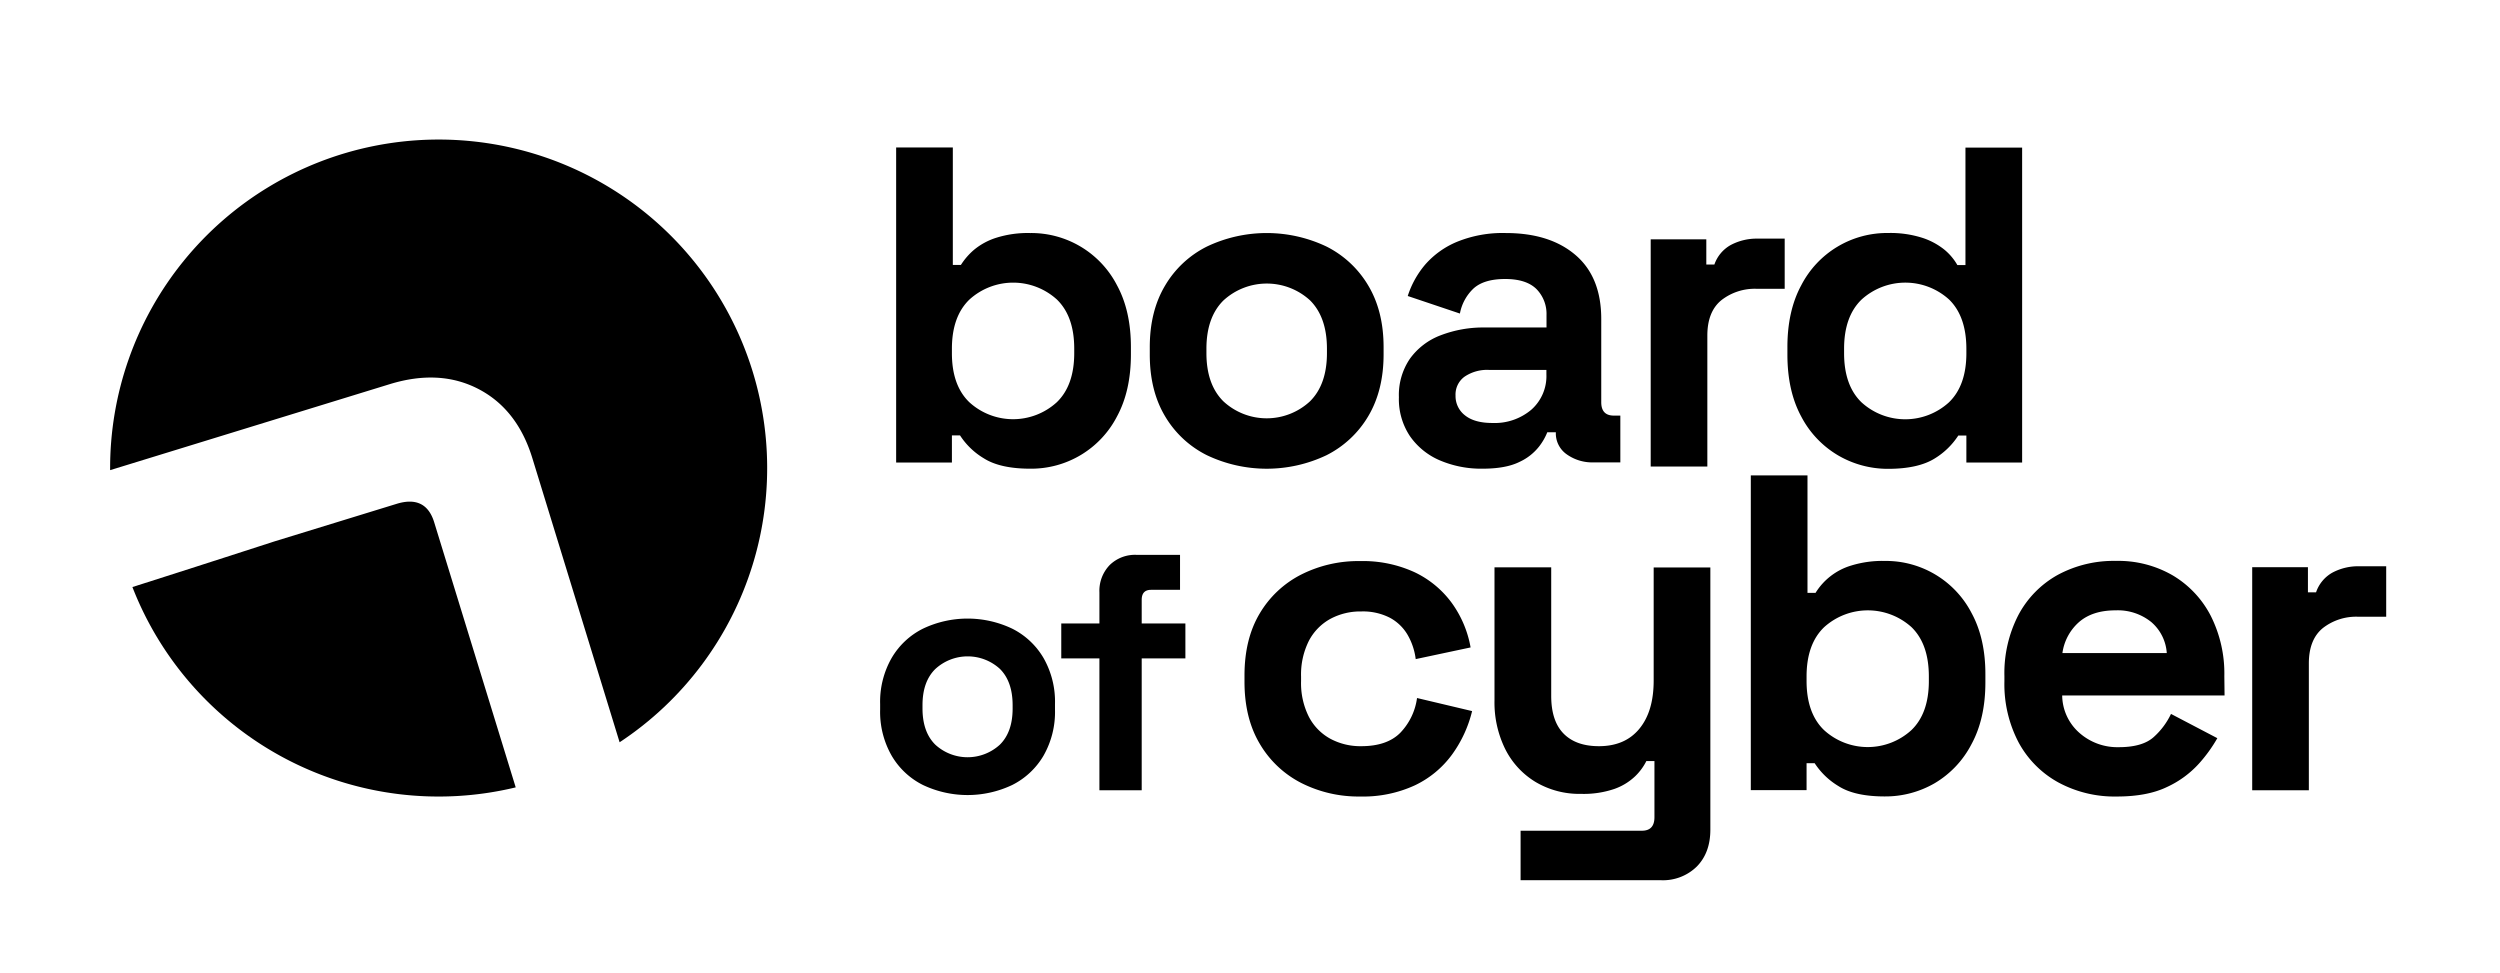
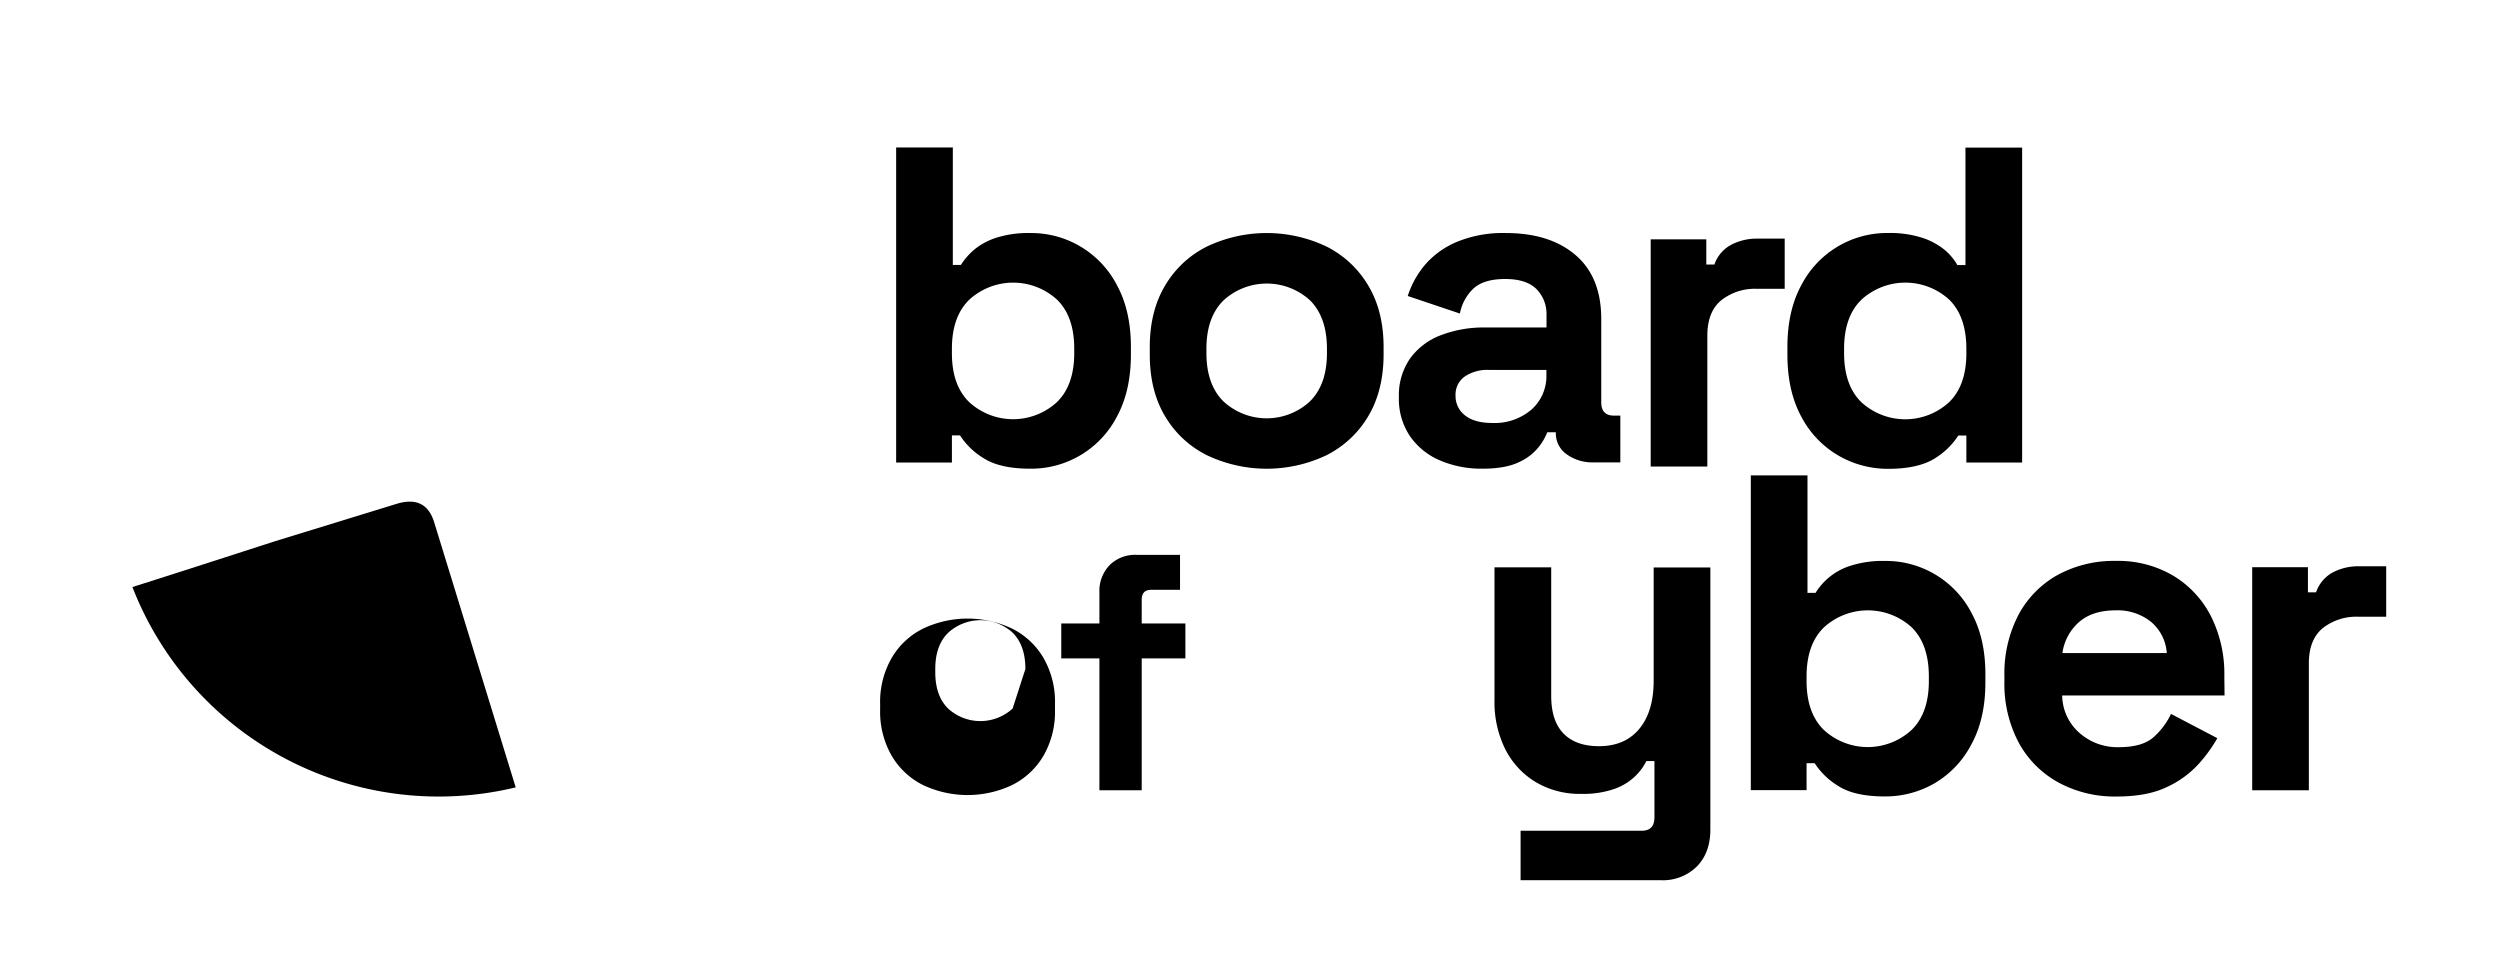
<svg xmlns="http://www.w3.org/2000/svg" id="Calque_1" data-name="Calque 1" viewBox="0 0 681 265">
  <path d="M304.26,77.69a26.28,26.28,0,0,0-23.64-14.21,28.6,28.6,0,0,0-9.25,1.29,18,18,0,0,0-6,3.24,18.22,18.22,0,0,0-3.62,4.16h-2.2v-32H244.11V126H259.3V118.6h2.21a19.81,19.81,0,0,0,6.49,6.25c2.94,1.87,7.15,2.82,12.62,2.82a26.28,26.28,0,0,0,23.64-14.21q3.8-7,3.8-16.91v-2Q308.06,84.67,304.26,77.69Zm-11.64,18.5q0,8.82-4.78,13.41a17.67,17.67,0,0,1-23.76,0q-4.79-4.59-4.78-13.41V95q0-8.8,4.78-13.41a17.72,17.72,0,0,1,23.82,0q4.73,4.59,4.72,13.41Z" />
  <path d="M372.73,77.81a27.57,27.57,0,0,0-11.39-10.65,37.89,37.89,0,0,0-32.58,0,27.42,27.42,0,0,0-11.4,10.65q-4.17,7-4.16,16.79v2q0,9.81,4.16,16.78A27.44,27.44,0,0,0,328.76,124a37.89,37.89,0,0,0,32.58,0,27.6,27.6,0,0,0,11.39-10.66q4.15-7,4.16-16.78v-2Q376.89,84.79,372.73,77.81ZM361.46,96.19q0,8.57-4.65,13.16a17.35,17.35,0,0,1-23.53,0q-4.65-4.59-4.65-13.16V95c0-5.71,1.55-10.11,4.65-13.17a17.45,17.45,0,0,1,23.59,0c3.06,3.06,4.59,7.46,4.59,13.17Z" />
  <path d="M439.61,113.21q-3.44,0-3.43-3.68V86.88q0-11.4-7-17.4t-19-6a32.93,32.93,0,0,0-13.29,2.39,23.38,23.38,0,0,0-8.7,6.24,25,25,0,0,0-4.72,8.52l14.21,4.78a12.53,12.53,0,0,1,3.68-6.8Q404.21,76,410,76t8.56,2.77a9.62,9.62,0,0,1,2.71,7v3.44H404.58a32.41,32.41,0,0,0-12.19,2.14,18.24,18.24,0,0,0-8.33,6.37,17.53,17.53,0,0,0-3,10.47,18.14,18.14,0,0,0,3,10.6,18.94,18.94,0,0,0,8.14,6.61,28.64,28.64,0,0,0,11.64,2.27c4.25,0,7.59-.62,10.05-1.84a14.38,14.38,0,0,0,5.38-4.23,15.8,15.8,0,0,0,2.21-3.85h2.33v.12a6.94,6.94,0,0,0,2.94,5.87,12,12,0,0,0,7.47,2.21h7.16V113.21ZM421.24,102a12.21,12.21,0,0,1-4.11,9.61,15.45,15.45,0,0,1-10.6,3.61q-4.89,0-7.47-2.08a6.61,6.61,0,0,1-2.57-5.39,6,6,0,0,1,2.45-5.14,10.94,10.94,0,0,1,6.73-1.84h15.57Z" />
  <path d="M478.8,65a15.1,15.1,0,0,0-7.29,1.71A9.72,9.72,0,0,0,467,72.05h-2.2V65.2H449.65v61.89h15.43V91.41q0-6.5,3.8-9.62a14.77,14.77,0,0,1,9.68-3.12h7.59V65Z" />
  <path d="M535.39,40.21v32h-2.2A15.19,15.19,0,0,0,529.64,68a18.87,18.87,0,0,0-6.07-3.24,28.58,28.58,0,0,0-9.24-1.29,26.28,26.28,0,0,0-23.65,14.21q-3.8,7-3.79,16.91v2q0,9.93,3.79,16.91a26.47,26.47,0,0,0,10.11,10.6,26.84,26.84,0,0,0,13.54,3.61c5.55,0,9.77-1,12.68-2.82a20.18,20.18,0,0,0,6.43-6.25h2.2V126h15.19V40.21Zm.25,56q0,8.82-4.77,13.41a17.68,17.68,0,0,1-23.77,0q-4.77-4.59-4.77-13.41V95q0-8.8,4.77-13.41a17.73,17.73,0,0,1,23.83,0q4.7,4.59,4.71,13.41Z" />
-   <path d="M284.27,179.26a20.56,20.56,0,0,0-8.52-8,28.26,28.26,0,0,0-24.36,0,20.44,20.44,0,0,0-8.52,8,24,24,0,0,0-3.12,12.55v1.46a24,24,0,0,0,3.12,12.55,20.46,20.46,0,0,0,8.52,8,28.35,28.35,0,0,0,24.36,0,20.58,20.58,0,0,0,8.52-8,24,24,0,0,0,3.11-12.55v-1.46A24,24,0,0,0,284.27,179.26ZM275.84,193q0,6.42-3.48,9.85a13,13,0,0,1-17.58,0q-3.48-3.43-3.49-9.85v-.92q0-6.41,3.49-9.84a13,13,0,0,1,17.63,0q3.42,3.44,3.43,9.84Z" />
+   <path d="M284.27,179.26a20.56,20.56,0,0,0-8.52-8,28.26,28.26,0,0,0-24.36,0,20.44,20.44,0,0,0-8.52,8,24,24,0,0,0-3.12,12.55v1.46a24,24,0,0,0,3.12,12.55,20.46,20.46,0,0,0,8.52,8,28.35,28.35,0,0,0,24.36,0,20.58,20.58,0,0,0,8.52-8,24,24,0,0,0,3.11-12.55v-1.46A24,24,0,0,0,284.27,179.26ZM275.84,193a13,13,0,0,1-17.58,0q-3.48-3.43-3.49-9.85v-.92q0-6.41,3.49-9.84a13,13,0,0,1,17.63,0q3.42,3.44,3.43,9.84Z" />
  <path d="M311,169.83v-6.42c0-1.83.85-2.74,2.56-2.74h7.88v-9.53H309.55a9.85,9.85,0,0,0-7.28,2.79,10.13,10.13,0,0,0-2.79,7.47v8.43H289.09v9.52h10.39v35.91H311V179.35h11.9v-9.52Z" />
-   <path d="M386,190.14a16.91,16.91,0,0,1-4.59,9.5q-3.62,3.62-10.6,3.62a17.26,17.26,0,0,1-8.38-2,14.33,14.33,0,0,1-5.89-6,20.37,20.37,0,0,1-2.13-9.73v-1.23a20.44,20.44,0,0,1,2.13-9.74,14.44,14.44,0,0,1,5.89-6,17.25,17.25,0,0,1,8.38-2,16,16,0,0,1,7.78,1.71,12.34,12.34,0,0,1,4.84,4.66,17.52,17.52,0,0,1,2.21,6.61l14.95-3.18a29.42,29.42,0,0,0-5.09-12.07,26.75,26.75,0,0,0-10.11-8.39,33.69,33.69,0,0,0-14.94-3.06,34.47,34.47,0,0,0-16,3.67,27.72,27.72,0,0,0-11.34,10.66Q339,174.1,339,184v1.71q0,9.91,4.16,16.9A27.72,27.72,0,0,0,354.5,213.3a34.47,34.47,0,0,0,16,3.67,33.69,33.69,0,0,0,14.94-3.06,26.75,26.75,0,0,0,10.11-8.39A33.58,33.58,0,0,0,401,193.7Z" />
  <path d="M450.46,154.57v30.8c0,5.64-1.3,10-3.92,13.17s-6.29,4.72-11,4.72q-6.25,0-9.62-3.43t-3.37-10.29v-35H407.1v36.25A28.67,28.67,0,0,0,410,204a21.94,21.94,0,0,0,8.27,9,23.37,23.37,0,0,0,12.43,3.25,25.85,25.85,0,0,0,9.07-1.35,15.8,15.8,0,0,0,5.63-3.43,15.22,15.22,0,0,0,3.07-4.16h2.2v15.31q0,3.67-3.43,3.67H414.21v13.48h38.22a13.13,13.13,0,0,0,9.79-3.74q3.67-3.74,3.68-10V154.57Z" />
  <path d="M537.06,167a26.27,26.27,0,0,0-23.64-14.2,28.83,28.83,0,0,0-9.24,1.28,17.22,17.22,0,0,0-9.62,7.41h-2.2v-32H476.92v85.75h15.19v-7.35h2.2a20.05,20.05,0,0,0,6.5,6.25q4.41,2.81,12.61,2.81a26.77,26.77,0,0,0,13.6-3.61,26.45,26.45,0,0,0,10-10.6q3.81-7,3.8-16.9v-2Q540.86,174,537.06,167ZM525.42,185.5c0,5.87-1.59,10.35-4.77,13.4a17.64,17.64,0,0,1-23.76,0c-3.18-3.05-4.78-7.53-4.78-13.4v-1.23q0-8.82,4.78-13.42a17.75,17.75,0,0,1,23.82,0q4.71,4.6,4.71,13.42Z" />
  <path d="M605.91,184.15a34.89,34.89,0,0,0-3.68-16.36,27.35,27.35,0,0,0-10.29-11,29.52,29.52,0,0,0-15.56-4,32,32,0,0,0-15.92,3.85,26.92,26.92,0,0,0-10.66,10.91,34.48,34.48,0,0,0-3.8,16.6v1.47a34.07,34.07,0,0,0,3.86,16.6,27.12,27.12,0,0,0,10.79,10.89,32.12,32.12,0,0,0,16,3.86q8.32,0,13.72-2.63A26.9,26.9,0,0,0,599,208a39.78,39.78,0,0,0,5-6.92l-12.62-6.61a19.87,19.87,0,0,1-4.65,6.25q-3.06,2.81-9.56,2.81a15.6,15.6,0,0,1-10.77-3.92,13.76,13.76,0,0,1-4.66-10.17h44.23ZM561.8,177.9a13.78,13.78,0,0,1,4.54-8.46q3.67-3.18,9.92-3.18a14.51,14.51,0,0,1,9.74,3.18,12.17,12.17,0,0,1,4.23,8.46Z" />
  <path d="M642.65,154.25a14.9,14.9,0,0,0-7.28,1.72,9.7,9.7,0,0,0-4.48,5.39h-2.21v-6.85H613.5v60.75h15.43V180.72q0-6.5,3.8-9.62A14.74,14.74,0,0,1,642.4,168H650V154.25Z" />
  <path d="M118.27,142.26l22.21,72.22A89.49,89.49,0,0,1,36.07,159.91c15.3-4.85,38.62-12.41,38.62-12.41L108,137.26C113.31,135.61,116.74,137.29,118.27,142.26Z" />
-   <path d="M168.78,202.19,145,124.76q-4.1-13.31-14.68-18.8t-24.17-1.31L30,128.07a89.49,89.49,0,1,1,138.79,74.12Z" />
</svg>